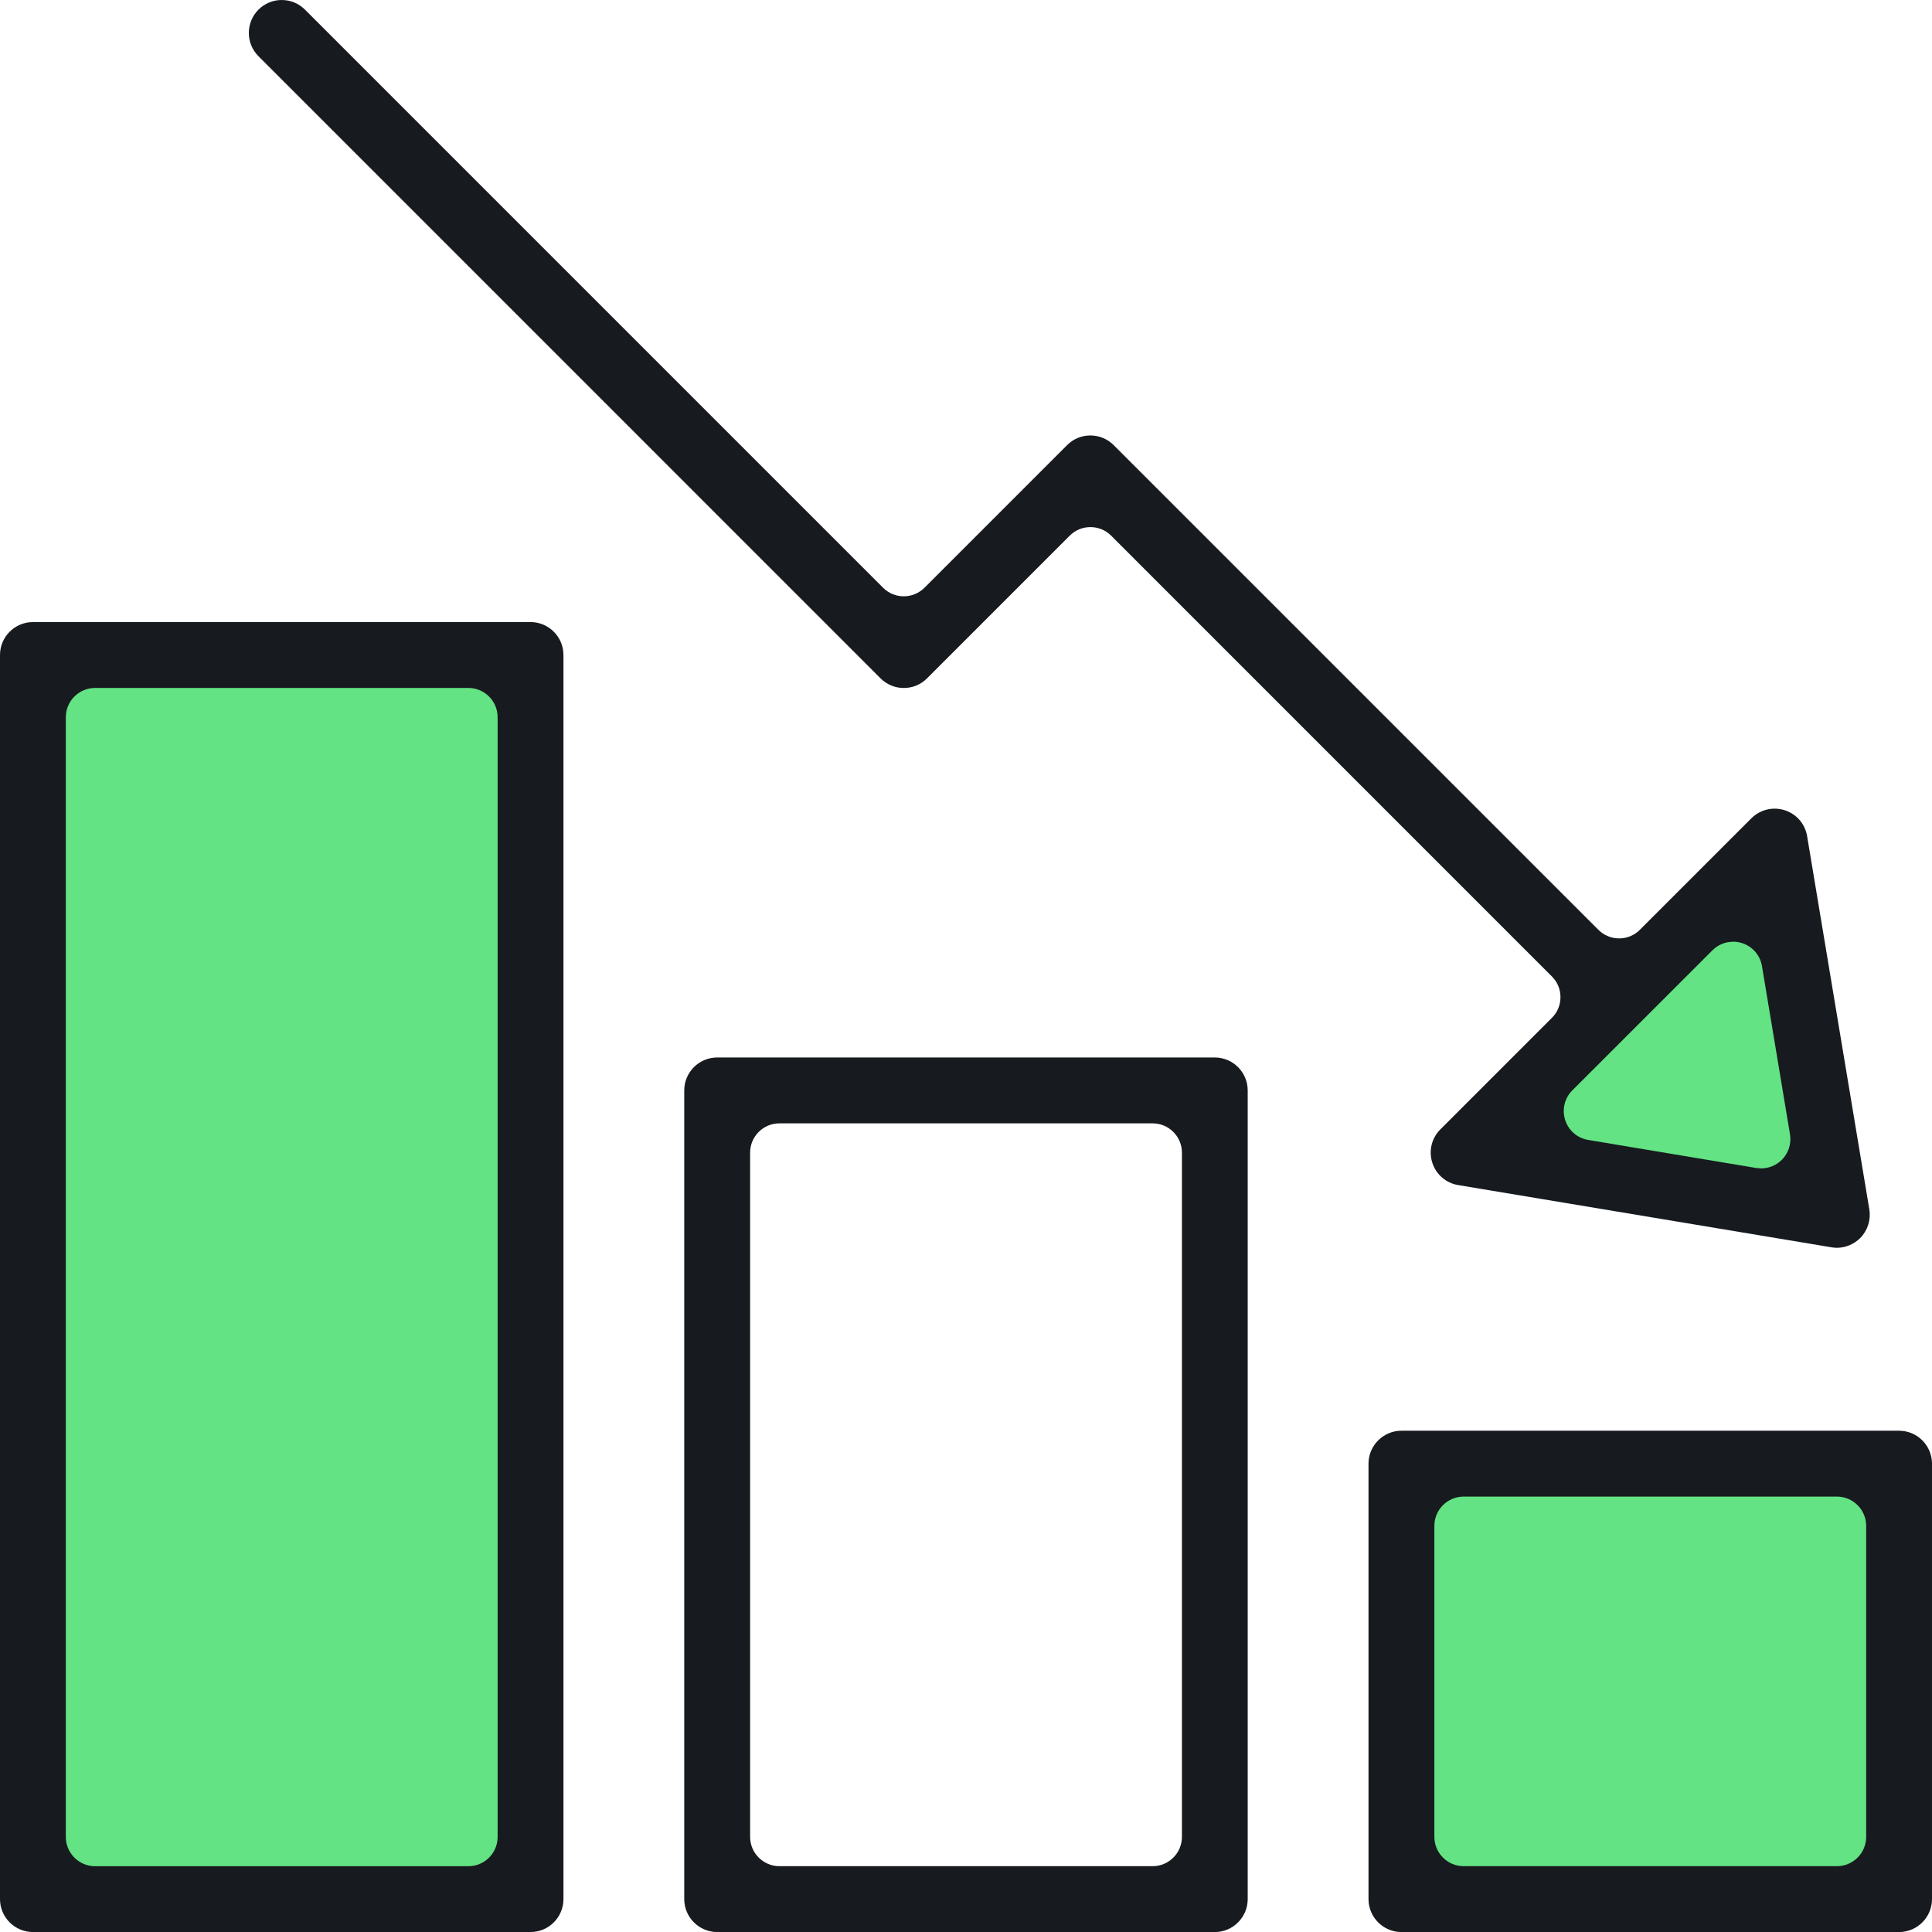
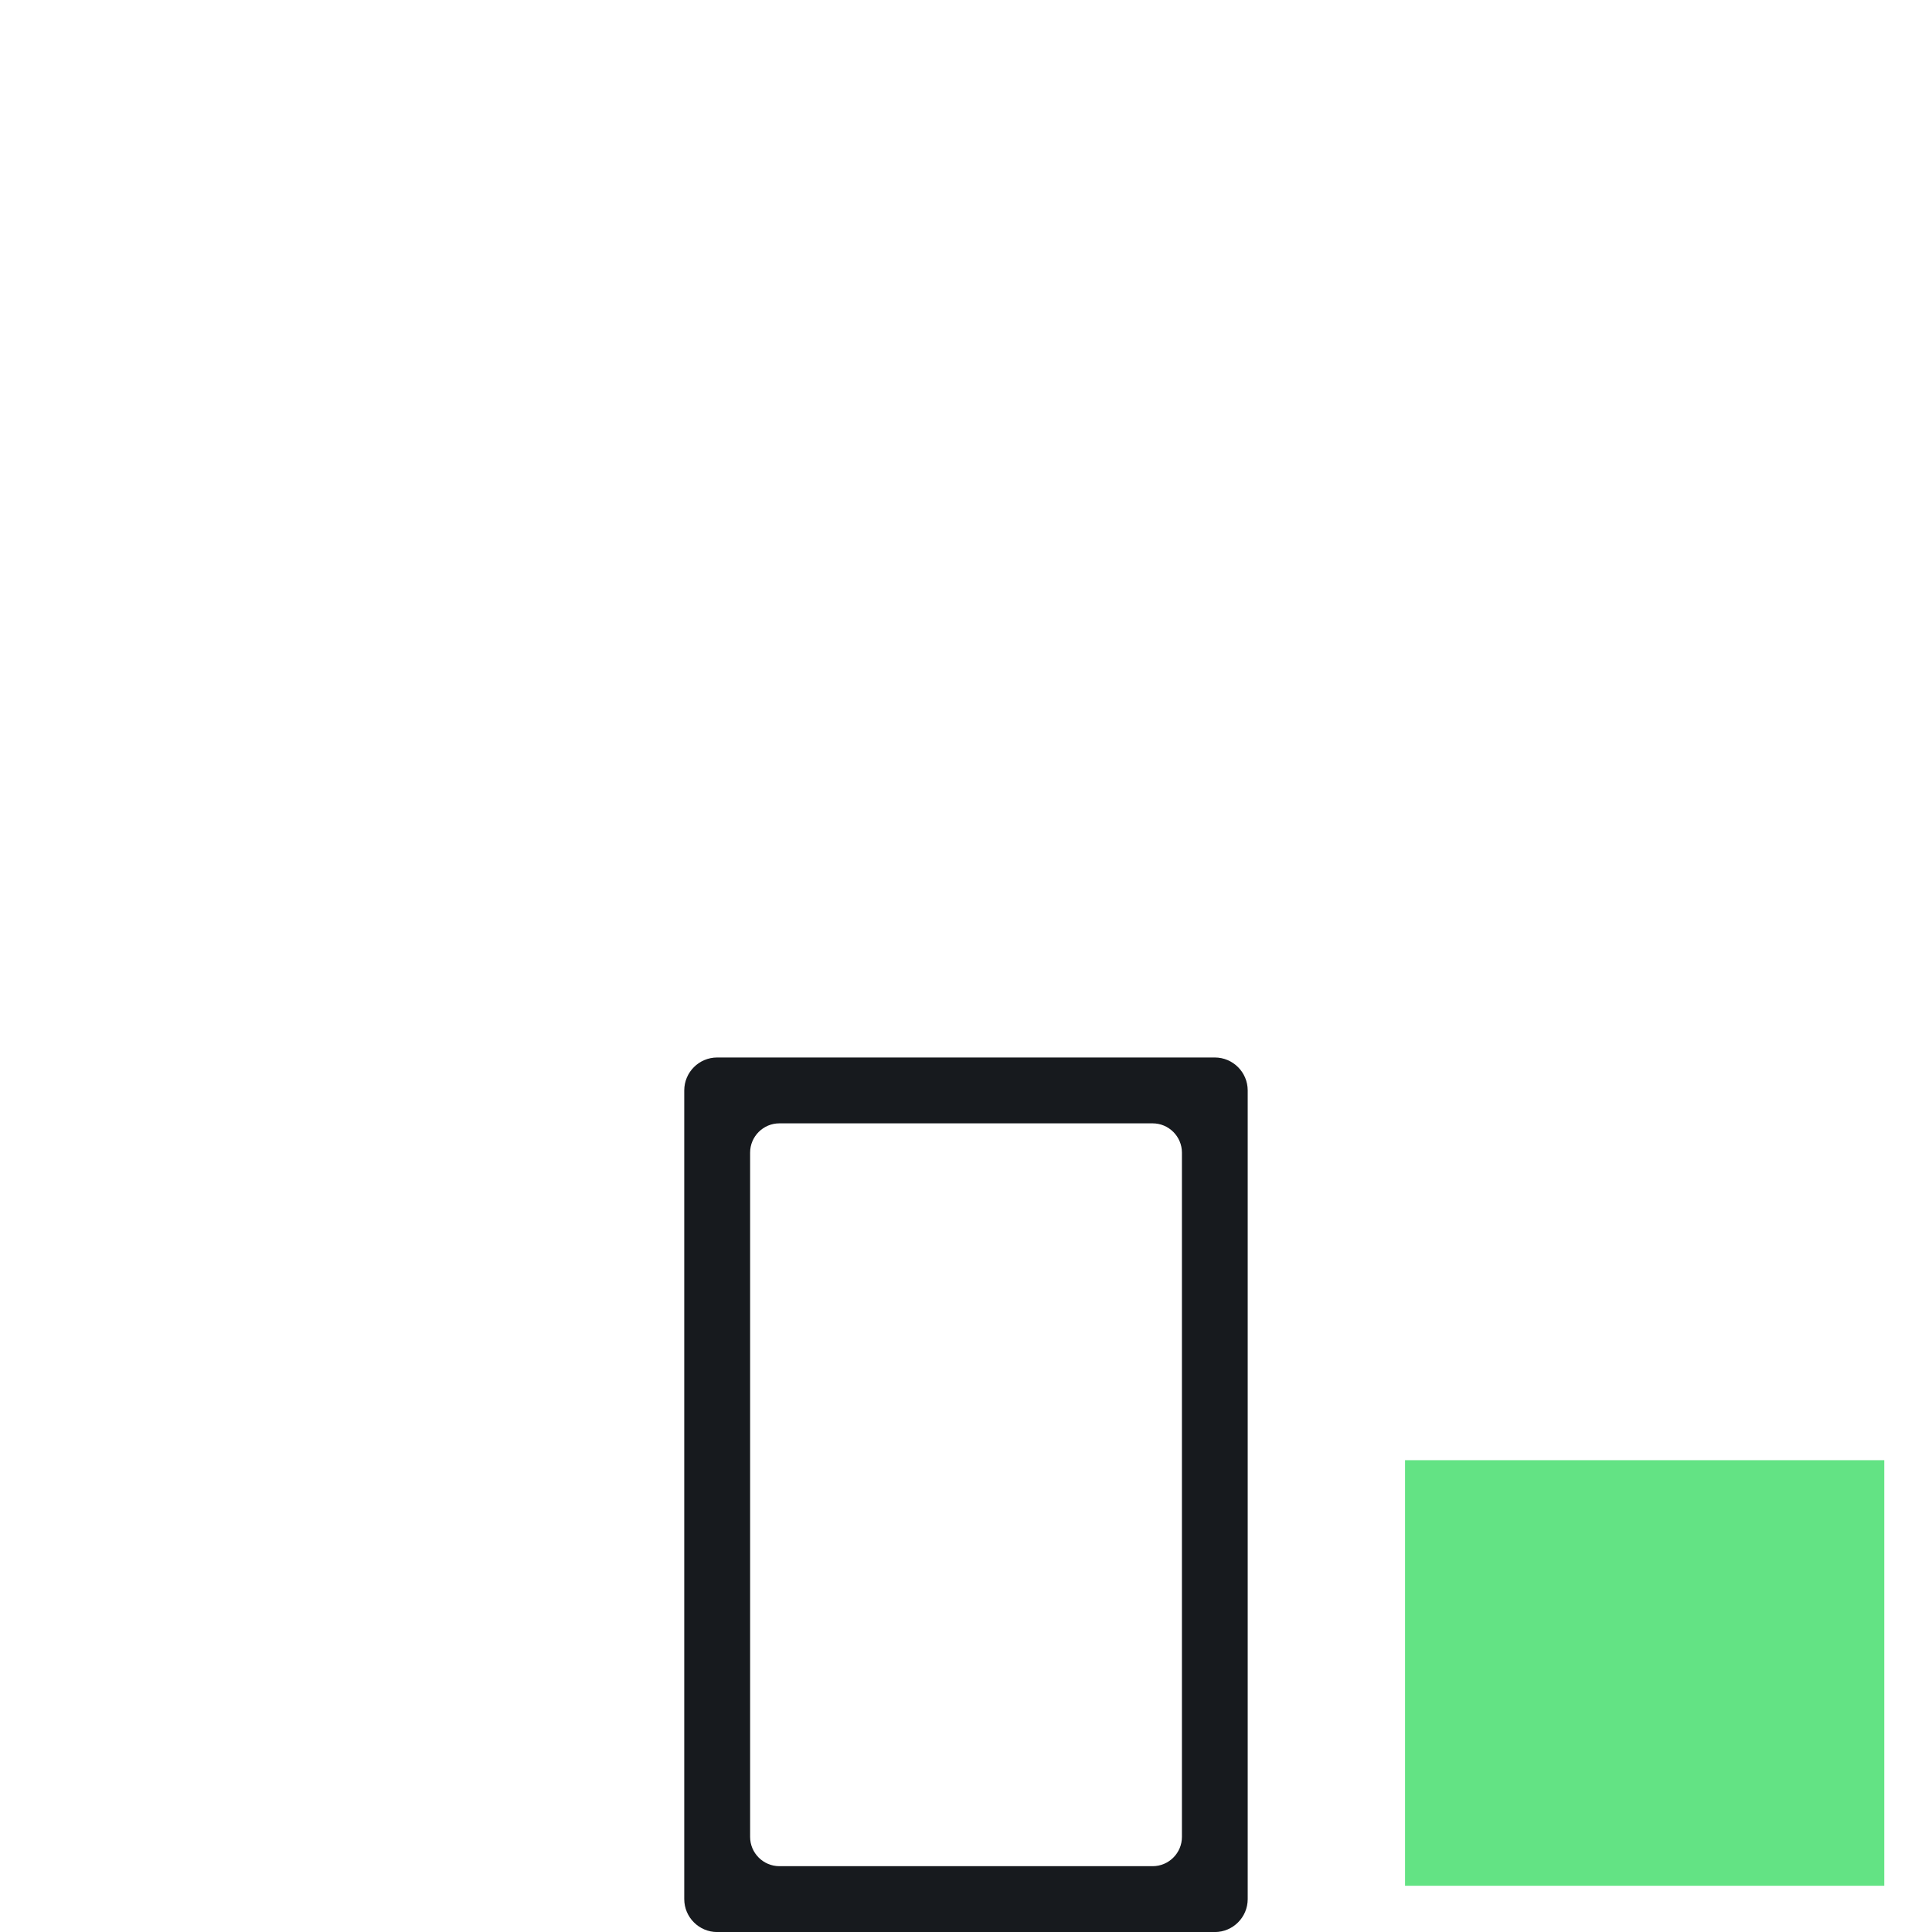
<svg xmlns="http://www.w3.org/2000/svg" id="b" viewBox="0 0 43.999 44">
  <defs>
    <style>.d{fill:#63e384;}.e{fill:#171a1e;}</style>
  </defs>
  <g id="c">
-     <polygon class="d" points="33.871 26.368 40.405 19.327 41.609 27.39 33.871 26.368" />
-     <rect class="d" x=".967" y="15.254" width="11.24" height="27.692" />
    <rect class="d" x="31.998" y="33.254" width="10.914" height="9.692" />
-     <path class="e" d="M31.916,44c-.413,0-.75-.337-.75-.75v-9.917c0-.413.337-.75.75-.75h11.333c.413,0,.75.336.75.75v9.917c0,.413-.337.75-.75.75h-11.333ZM33.333,34.083c-.368,0-.667.299-.667.667v7.083c0,.368.3.667.667.667h8.5c.368,0,.667-.299.667-.667v-7.083c0-.368-.3-.667-.667-.667h-8.5Z" />
    <path class="e" d="M16.333,44c-.413,0-.75-.337-.75-.75v-18.417c0-.413.336-.75.75-.75h11.333c.413,0,.749.337.749.75v18.417c0,.413-.336.75-.749.75h-11.333ZM17.75,25.583c-.368,0-.667.299-.667.667v15.583c0,.368.3.667.667.667h8.5c.368,0,.667-.299.667-.667v-15.583c0-.368-.3-.667-.667-.667h-8.5Z" />
-     <path class="e" d="M.75,44c-.413,0-.75-.337-.75-.75V14.917c0-.413.336-.75.75-.75h11.333c.413,0,.749.337.749.75v28.333c0,.413-.336.75-.749.75H.75ZM2.166,15.667c-.368,0-.667.299-.667.667v25.5c0,.368.299.667.667.667h8.5c.368,0,.667-.299.667-.667v-25.5c0-.368-.299-.667-.667-.667H2.166Z" />
-     <path class="e" d="M41.833,28.417c-.04,0-.081-.004-.123-.011l-8.501-1.417c-.278-.046-.505-.242-.59-.51-.086-.269-.016-.56.184-.759l2.54-2.54c.126-.125.195-.293.195-.471s-.069-.346-.196-.472l-10.037-10.038c-.126-.126-.293-.195-.472-.195s-.346.07-.472.196l-3.248,3.248c-.141.142-.33.22-.53.22s-.388-.078-.53-.22L5.886,1.28c-.141-.142-.219-.33-.219-.53s.078-.389.219-.53c.141-.142.33-.22.53-.22s.388.078.53.22l13.165,13.165c.126.126.294.195.471.195s.345-.069.472-.195l3.248-3.248c.141-.142.33-.22.53-.22s.388.078.53.219l11.04,11.04c.126.126.294.195.472.195s.345-.069.471-.195l2.54-2.54c.139-.14.332-.22.53-.22.078,0,.155.012.23.036.269.086.464.312.51.59l1.417,8.5c.039.239-.039.483-.209.654-.141.14-.334.221-.53.221ZM39.47,21.447c-.178,0-.345.069-.471.195l-3.191,3.19c-.177.177-.24.436-.163.675.076.239.278.413.525.454l3.828.639c.011.002.099.009.11.009.175,0,.346-.071.471-.195.152-.153.222-.37.186-.582l-.638-3.829c-.041-.247-.215-.449-.454-.525-.066-.021-.134-.032-.203-.032Z" />
  </g>
</svg>